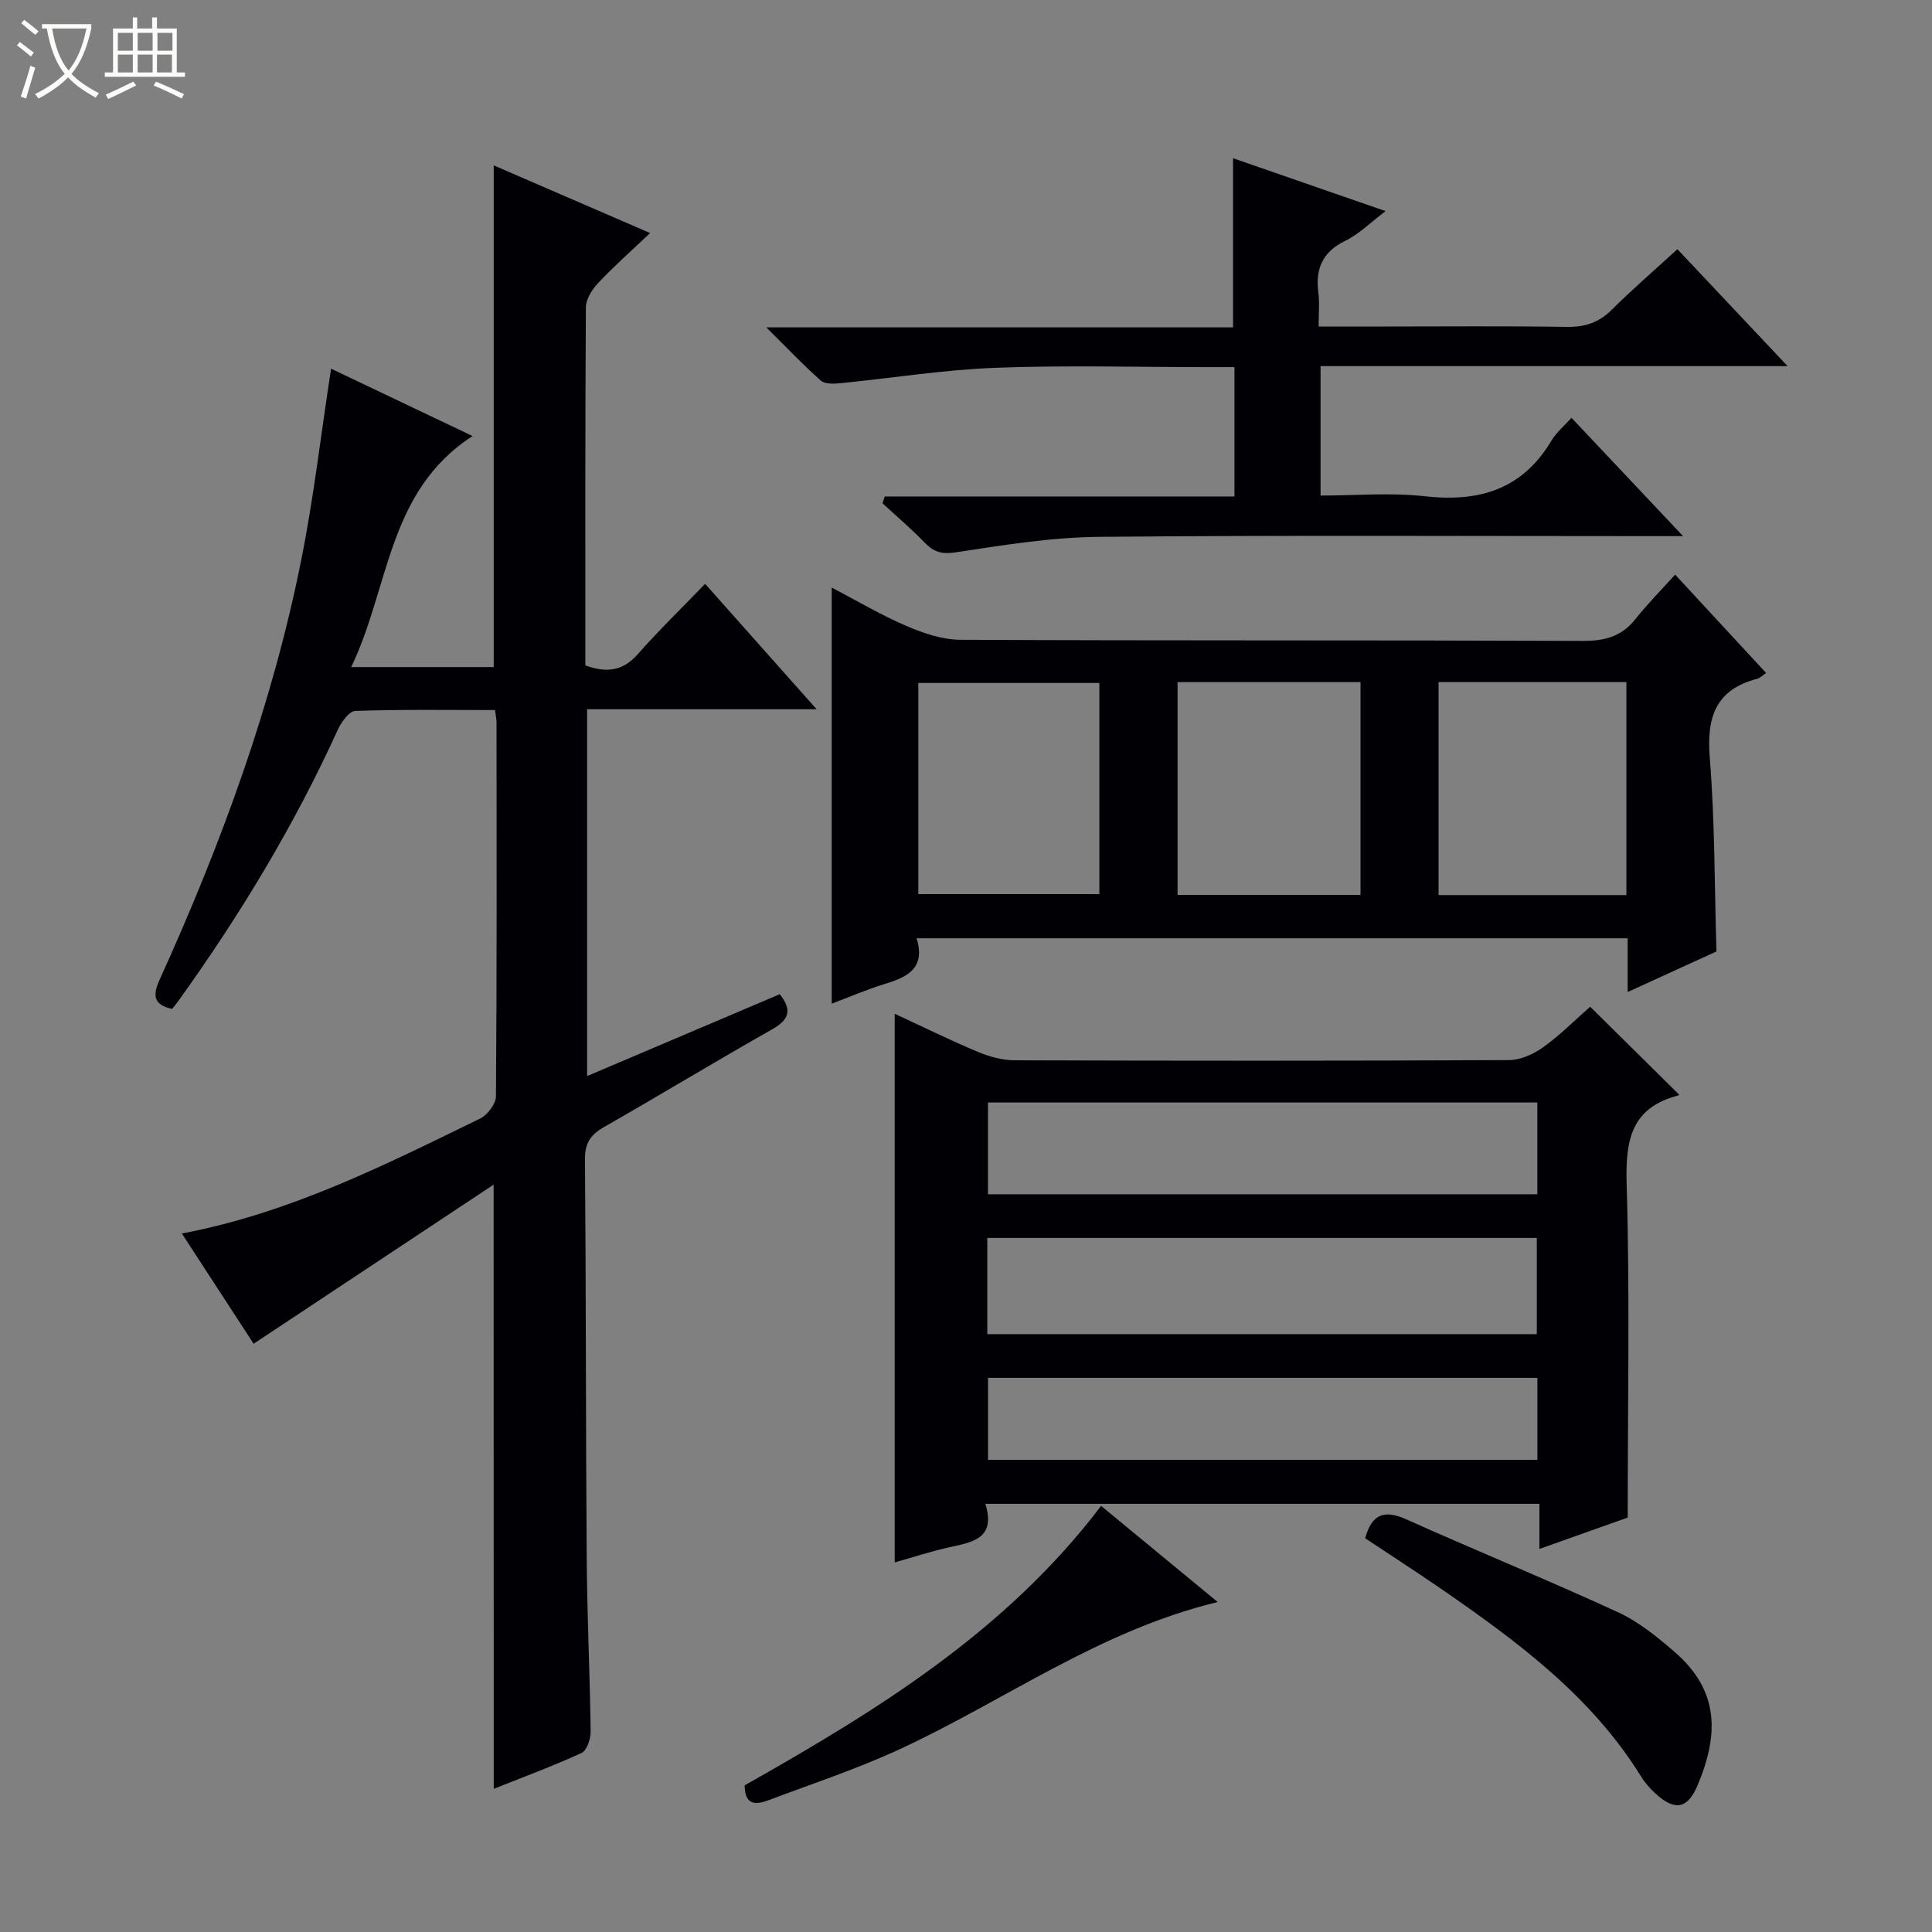
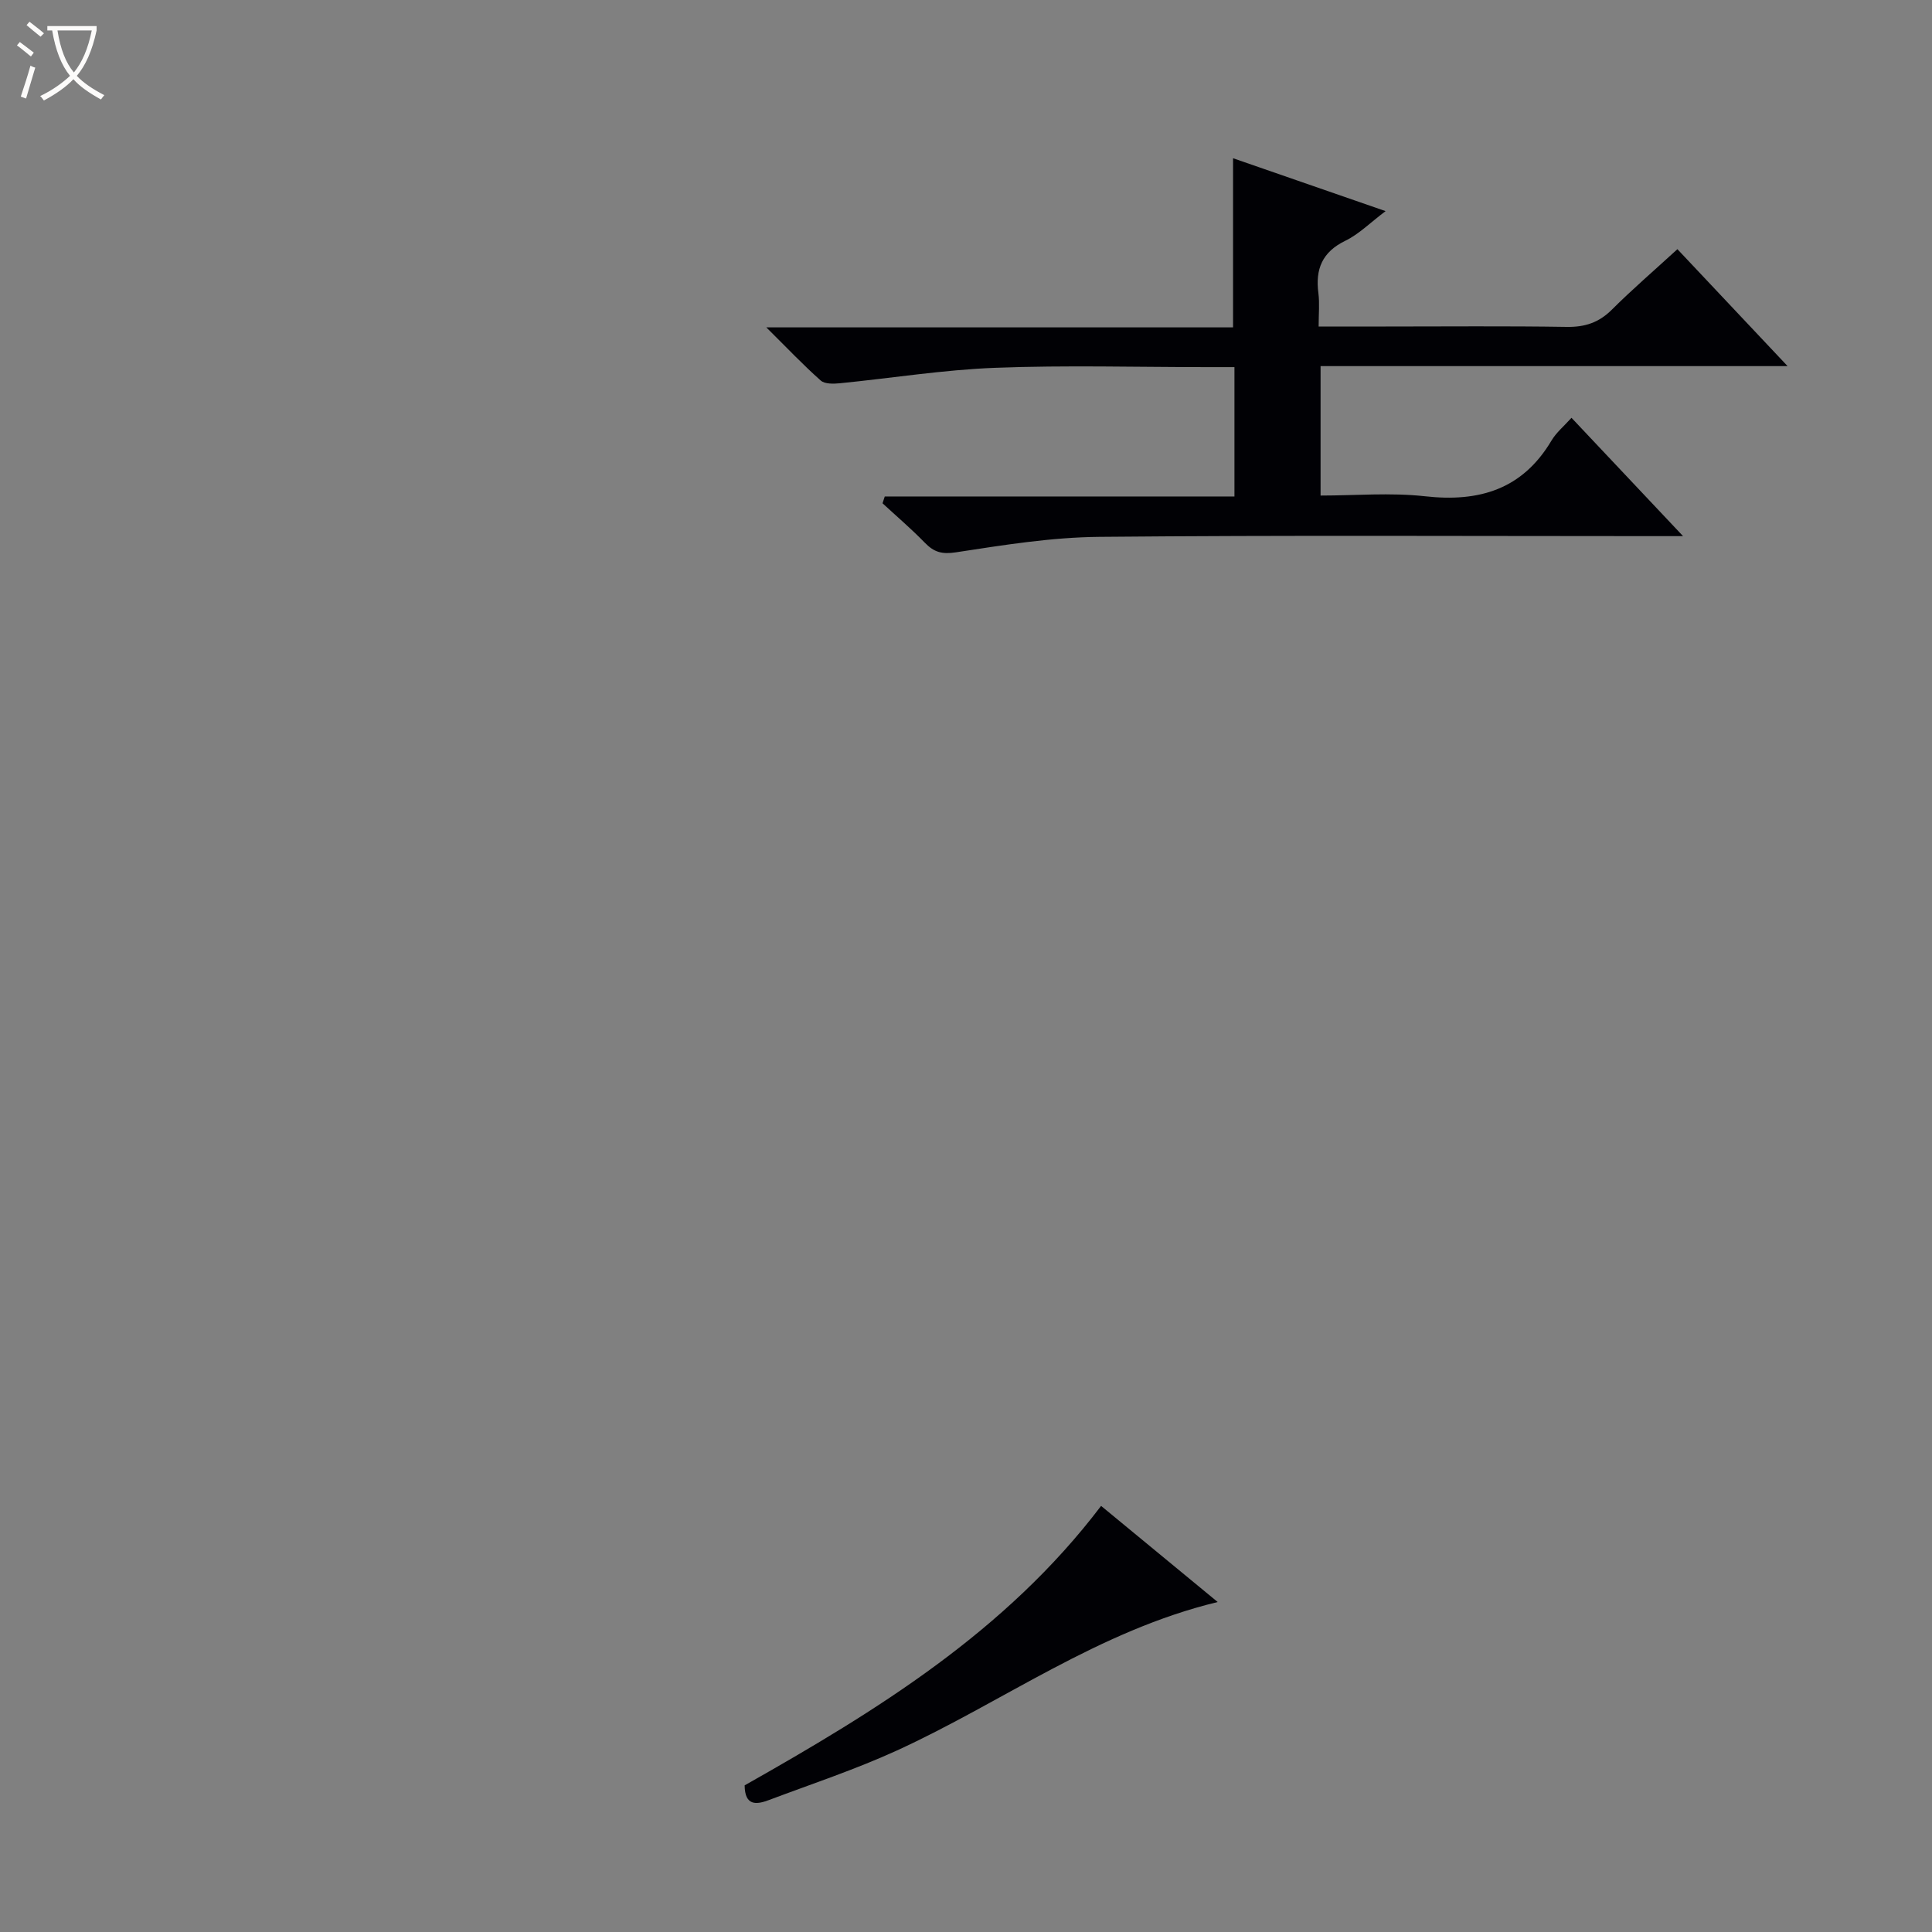
<svg xmlns="http://www.w3.org/2000/svg" enable-background="new 0 0 400 400" viewBox="0 0 400 400">
  <rect x="0" y="0" width="400" height="400" fill="#808080" stroke="none" />
-   <path d="m6.4 11.7c-1-.8-1.9-1.6-2.9-2.3l.6-.7c.9.7 1.9 1.4 2.9 2.2zm-2.1 8.3c.7-2.1 1.4-4.2 2-6.4.2.1.6.3 1 .4-.7 2.3-1.3 4.4-1.9 6.4zm3-12.8c-1.1-.9-2.1-1.7-2.9-2.4l.6-.7c1 .8 2 1.5 3 2.4zm1.4-1.3v-.9h10.2v.9c-.9 4.2-2.3 7.3-4.1 9.4 1.3 1.4 3.2 2.7 5.7 4-.2.2-.4.5-.7.9-2.5-1.4-4.4-2.7-5.7-4.2-1.4 1.5-3.5 3-6.1 4.4 0 0 0 0-.1-.1-.3-.4-.5-.7-.7-.8 2.7-1.3 4.7-2.8 6.2-4.2-1.8-2.2-3-5.3-3.7-9.4zm9.2 0h-7.1c.6 3.8 1.7 6.7 3.4 8.7 1.7-2.1 2.9-4.8 3.7-8.7z" fill="#fcfbfa" />
-   <path d="m31.6 3.6h.9v2.3h4.1v9.1h1.7v.9h-16.6v-.9h1.7v-9.1h4.1v-2.3h.9v2.3h3.1v-2.3zm-4 13.3.6.8c-1.9.9-3.8 1.9-5.8 2.8-.2-.3-.3-.6-.5-.9 2-.9 3.9-1.8 5.7-2.7zm-3.2-10.1v3.7h3.1v-3.7zm0 4.5v3.7h3.1v-3.7zm4.1-4.5v3.7h3.1v-3.7zm0 4.5v3.7h3.1v-3.7zm9.1 9.1c-2.1-1.1-4.1-2-5.8-2.7l.5-.8c2.2.9 4.1 1.8 5.8 2.6zm-1.9-13.6h-3.1v3.7h3.1zm-3.2 4.5v3.7h3.1v-3.7z" fill="#fcfbfa" />
+   <path d="m6.4 11.7c-1-.8-1.9-1.6-2.9-2.3l.6-.7c.9.7 1.9 1.4 2.9 2.2zm-2.1 8.3c.7-2.1 1.4-4.2 2-6.4.2.1.6.3 1 .4-.7 2.3-1.3 4.4-1.9 6.4m3-12.8c-1.1-.9-2.1-1.7-2.9-2.4l.6-.7c1 .8 2 1.5 3 2.4zm1.4-1.3v-.9h10.2v.9c-.9 4.2-2.3 7.3-4.1 9.4 1.3 1.4 3.2 2.7 5.7 4-.2.2-.4.5-.7.9-2.5-1.4-4.4-2.7-5.7-4.2-1.4 1.5-3.5 3-6.1 4.4 0 0 0 0-.1-.1-.3-.4-.5-.7-.7-.8 2.7-1.3 4.7-2.8 6.2-4.2-1.8-2.2-3-5.3-3.7-9.4zm9.2 0h-7.1c.6 3.8 1.7 6.7 3.4 8.7 1.7-2.1 2.9-4.8 3.7-8.7z" fill="#fcfbfa" />
  <g fill="#010105">
-     <path d="m102.2 245.27c-16.83 11.16-33 21.88-49.69 32.94-4.65-7.14-9.59-14.72-14.86-22.83 22.36-4.22 42-14.17 61.76-23.8 1.52-.74 3.25-3.02 3.27-4.6.2-25.83.14-51.66.12-77.49 0-.64-.16-1.27-.32-2.48-9.71 0-19.32-.15-28.92.18-1.27.04-2.9 2.3-3.61 3.87-9.05 19.91-20.33 38.5-33.06 56.23-.38.53-.8 1.03-1.25 1.6-3.9-.87-4.07-2.79-2.57-6.1 12.65-27.9 23.22-56.55 29.26-86.66 2.61-12.99 4.12-26.19 6.21-39.8 9.48 4.51 19 9.05 29.3 13.95-17.66 11.42-17.15 31.26-25.13 47.83h29.51c0-34.44 0-68.82 0-103.87 10.36 4.49 20.76 8.98 32.37 14.01-4 3.8-7.54 6.93-10.76 10.36-1.25 1.33-2.52 3.32-2.53 5.02-.16 24.66-.11 49.32-.11 74.14 4.23 1.52 7.66 1.28 10.81-2.28 4.38-4.96 9.14-9.59 13.99-14.61 7.87 8.85 15.12 17.01 23.08 25.96-16.41 0-31.78 0-47.52 0v75.95c13.5-5.73 26.7-11.34 39.9-16.95 2.58 3.28 1.95 5.26-1.52 7.23-11.72 6.64-23.25 13.63-34.95 20.32-2.76 1.58-3.9 3.34-3.87 6.66.23 27.49.16 54.99.36 82.49.09 11.98.66 23.96.82 35.94.02 1.52-.78 3.94-1.89 4.45-5.97 2.75-12.16 5.03-18.18 7.43-.02-41.54-.02-82.61-.02-125.09z" />
-     <path d="m329.23 208.43c6.35 6.28 12.36 12.22 18.4 18.19.03-.04-.03.15-.13.18-9.77 2.5-10.99 9.22-10.72 18.29.68 22.76.22 45.55.22 69.11-5.17 1.83-11.35 4.03-18.28 6.49 0-3.5 0-6.25 0-9.34-38.4 0-76.23 0-114.71 0 2.28 7.38-2.89 7.96-7.75 9.06-3.67.83-7.26 2.01-11.02 3.07 0-38.1 0-75.6 0-113.59 5.75 2.66 11.38 5.44 17.15 7.86 2.38 1 5.07 1.76 7.62 1.77 34.14.11 68.28.13 102.42-.04 2.37-.01 5.05-1.22 7.04-2.64 3.5-2.51 6.57-5.61 9.76-8.41zm-124.82 67.79h113.77c0-6.9 0-13.43 0-19.92-38.12 0-75.83 0-113.77 0zm113.88-47.96c-38.12 0-75.84 0-113.74 0v19h113.74c0-6.4 0-12.48 0-19zm.01 57.01c-38.16 0-75.88 0-113.74 0v16.98h113.74c0-5.75 0-11.16 0-16.98z" />
-     <path d="m355.37 196.99c-5.74 2.63-11.72 5.36-18.38 8.4 0-4.14 0-7.53 0-11.13-49.19 0-97.91 0-147.22 0 1.91 6.17-1.86 8.01-6.5 9.43-3.78 1.16-7.44 2.74-11.07 4.11 0-28.61 0-56.97 0-86.15 5.22 2.73 10.14 5.66 15.36 7.9 3.54 1.52 7.49 2.89 11.27 2.91 42.98.2 85.96.06 128.94.23 4.53.02 8-.93 10.85-4.54 2.46-3.11 5.28-5.94 8.2-9.18 6.71 7.25 12.66 13.69 18.83 20.36-.81.55-1.28 1.06-1.83 1.2-8.65 2.26-10.51 7.99-9.83 16.37 1.06 13.07.97 26.24 1.38 40.09zm-57.53-55.77v44.1h38.89c0-14.81 0-29.35 0-44.1-13.02 0-25.78 0-38.89 0zm-16.16.01c-12.84 0-25.27 0-37.88 0v44.05h37.88c0-14.72 0-29.14 0-44.05zm-91.55 43.89h37.48c0-14.9 0-29.32 0-43.72-12.7 0-25.08 0-37.48 0z" />
    <path d="m325.36 86.5c7.63 8.09 14.92 15.83 23.1 24.5-2.57 0-4.25 0-5.93 0-38.32 0-76.63-.21-114.95.15-9.9.09-19.83 1.7-29.65 3.2-2.92.45-4.56-.03-6.45-1.98-2.78-2.86-5.83-5.46-8.76-8.17.15-.47.31-.94.46-1.41h72.4c0-9.35 0-17.77 0-26.78-2.01 0-3.79 0-5.57 0-14.66 0-29.34-.42-43.97.14-10.74.41-21.43 2.14-32.15 3.2-1.32.13-3.12.18-3.96-.56-3.57-3.16-6.87-6.64-11.27-11.01h96.63c0-11.83 0-23.02 0-35.02 10.2 3.54 20.39 7.07 31.58 10.95-3.21 2.42-5.53 4.78-8.34 6.14-4.8 2.33-6.22 5.88-5.57 10.85.27 2.09.05 4.25.05 6.9h13.88c12.49 0 24.99-.12 37.48.08 3.76.06 6.64-.88 9.33-3.55 4.23-4.22 8.77-8.12 13.59-12.54 7.47 7.93 14.79 15.69 22.81 24.21-32.83 0-64.55 0-96.69 0v26.8c7.12 0 14.46-.65 21.64.15 11.21 1.25 20.15-1.42 26.16-11.52 1-1.69 2.61-3.01 4.15-4.73z" />
    <path d="m154.17 369.64c27.29-15.43 54.05-31.82 73.8-57.86 7.98 6.58 15.74 12.97 24.14 19.9-24.77 5.98-44.52 20.73-66.48 30.77-8.58 3.92-17.59 6.9-26.43 10.23-2.57.97-4.99 1.27-5.03-3.04z" />
-     <path d="m282.64 318.48c1.4-5.1 4.03-5.93 8.56-3.9 14.55 6.53 29.32 12.55 43.8 19.22 4.29 1.98 8.16 5.14 11.77 8.27 9.22 8.01 9.13 17.07 4.66 27.64-2.07 4.89-4.77 5.24-8.74 1.57-1.09-1.01-2.12-2.16-2.89-3.42-10.25-16.59-25.48-27.89-41.14-38.71-5.2-3.59-10.51-7.01-16.02-10.67z" />
  </g>
</svg>